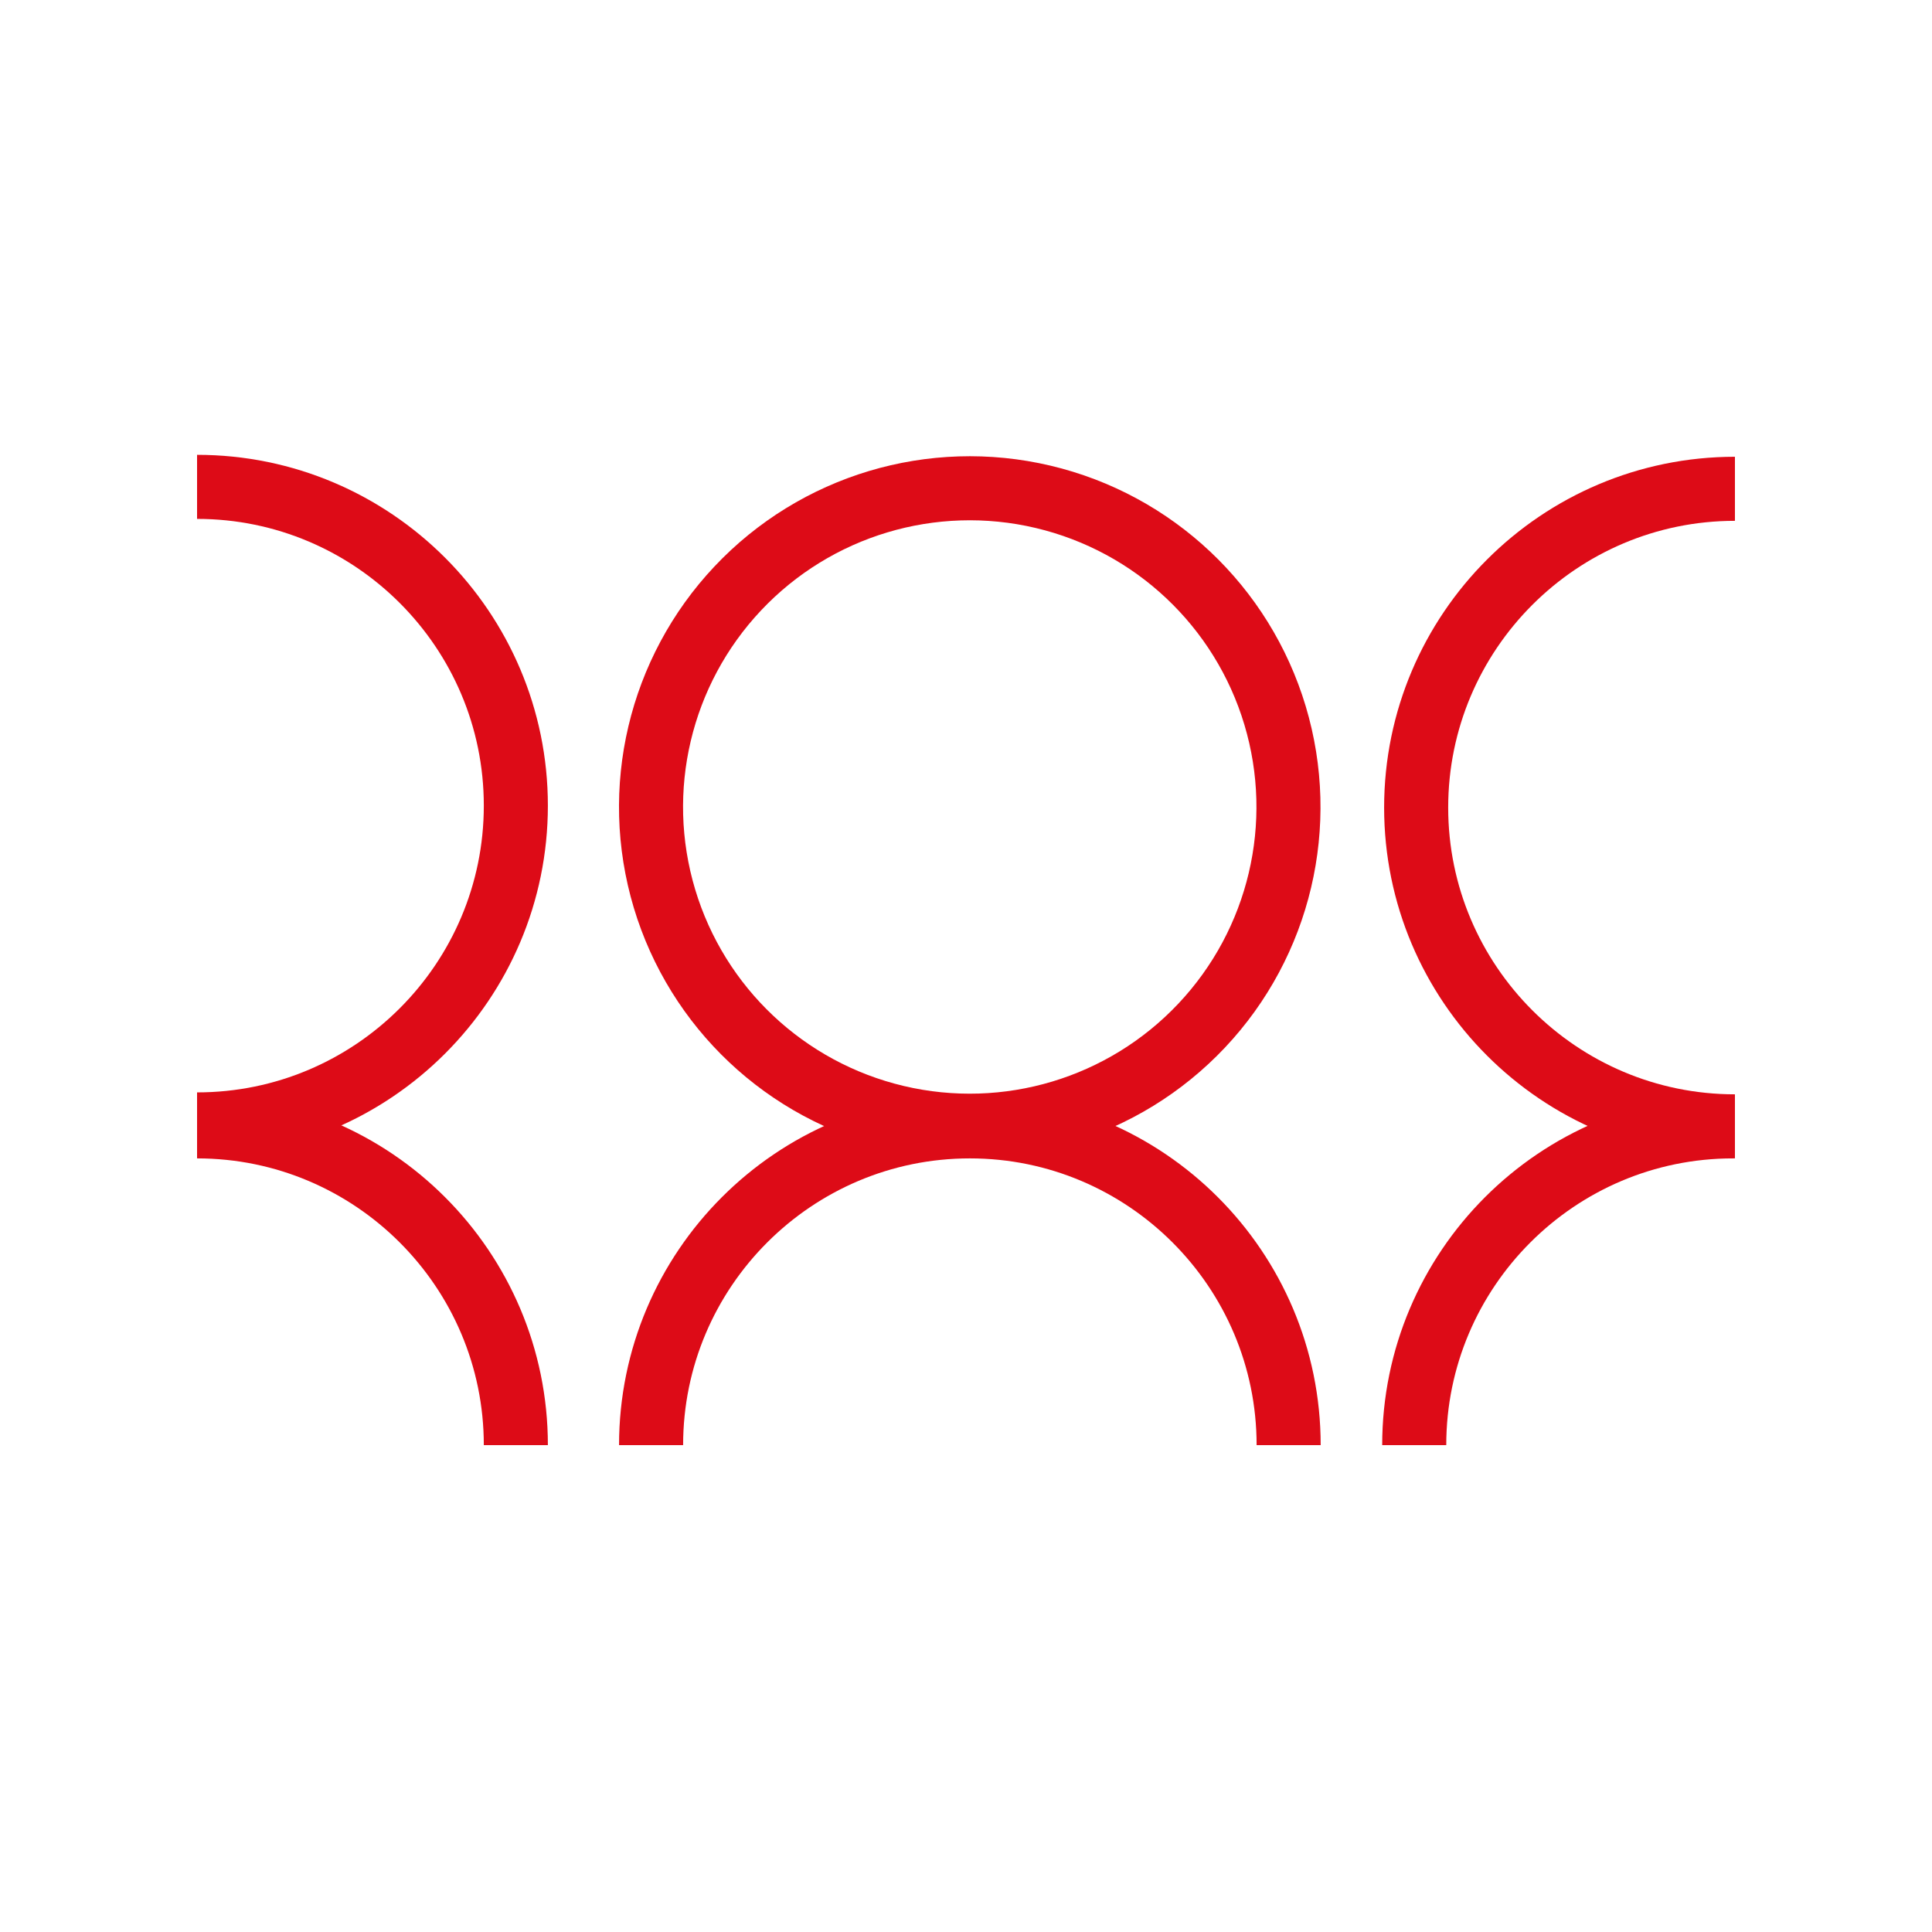
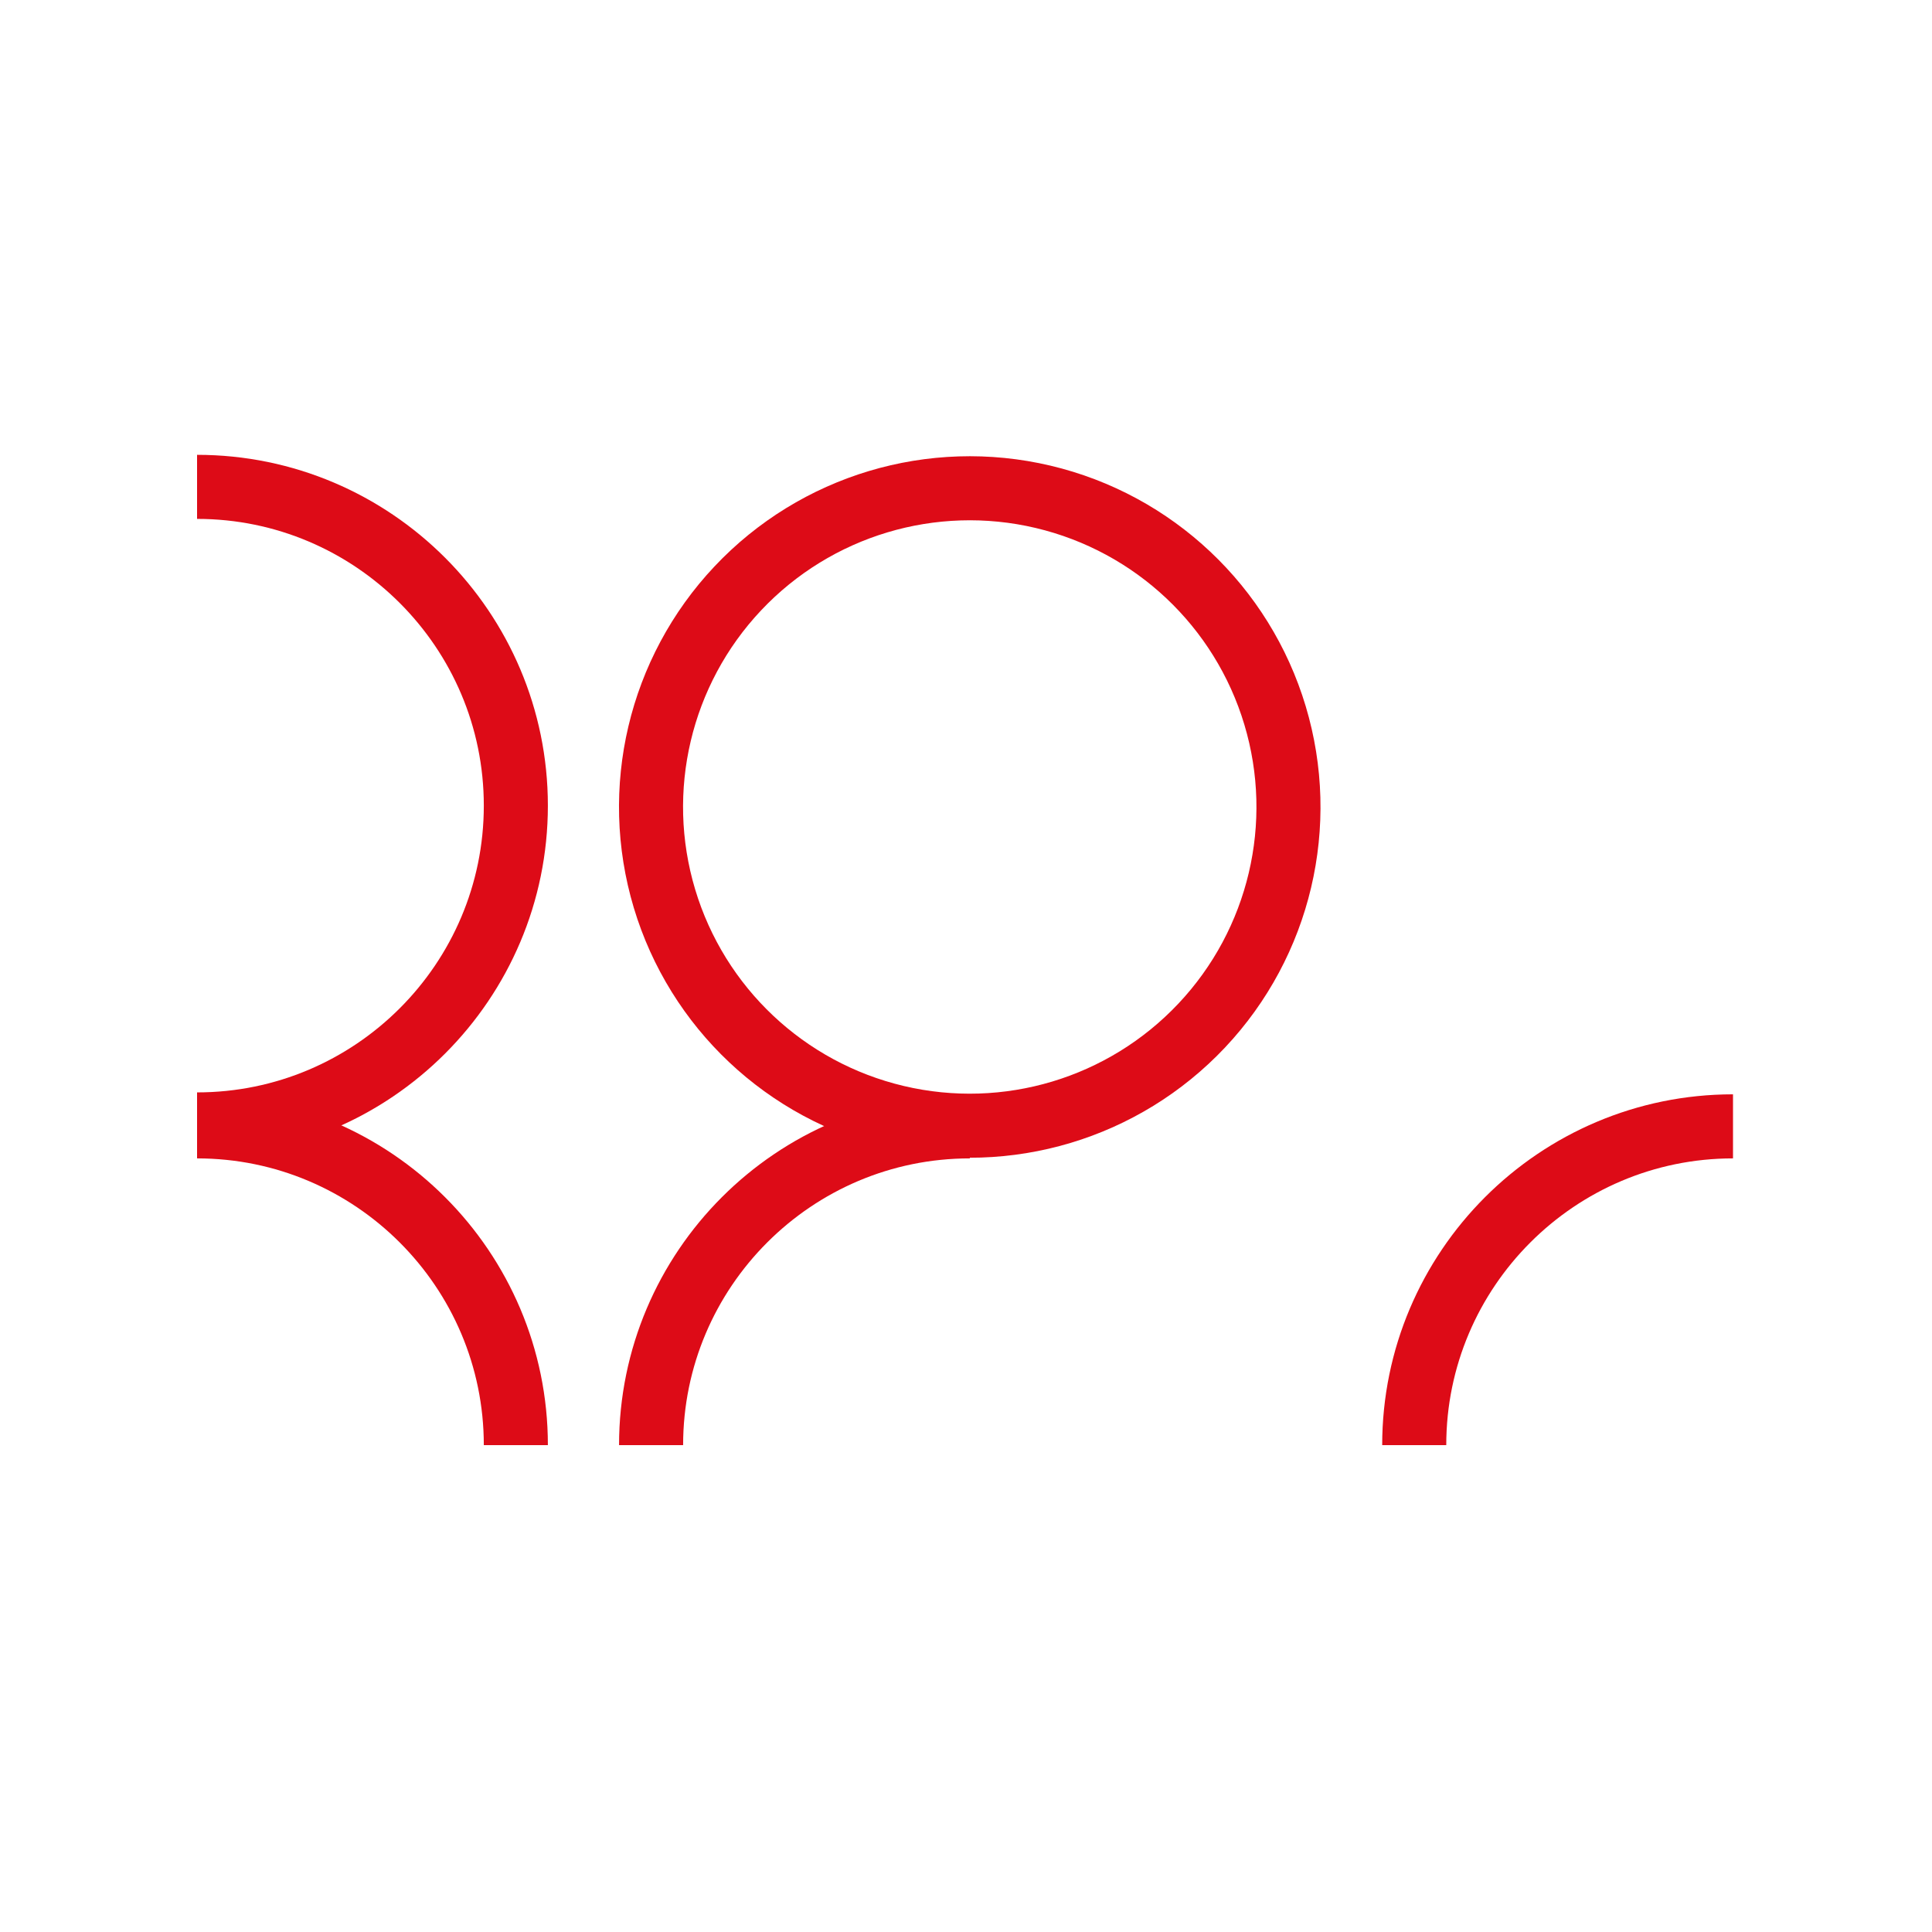
<svg xmlns="http://www.w3.org/2000/svg" version="1.1" id="Layer_1" x="0px" y="0px" viewBox="0 0 100 100" style="enable-background:new 0 0 100 100;" xml:space="preserve">
  <style type="text/css">
	.st0{fill:none;stroke:#DD0B17;stroke-width:3.316;stroke-miterlimit:10;}
</style>
  <g>
    <path class="st0" d="M10.2,25.2c9.1,0,16.5,7.4,16.5,16.5s-7.4,16.5-16.5,16.5" />
    <path class="st0" d="M10.2,58.3c9.1,0,16.5,7.4,16.5,16.5" />
    <ellipse transform="matrix(0.23 -0.973 0.973 0.23 -1.926 81.023)" class="st0" cx="50.2" cy="41.7" rx="16.5" ry="16.5" />
-     <path class="st0" d="M33.7,74.8c0-9.1,7.4-16.5,16.5-16.5s16.5,7.4,16.5,16.5" />
-     <path class="st0" d="M89.8,58.3c-9.1,0-16.5-7.4-16.5-16.5s7.4-16.5,16.5-16.5" />
+     <path class="st0" d="M33.7,74.8c0-9.1,7.4-16.5,16.5-16.5" />
    <path class="st0" d="M73.2,74.8c0-9.1,7.4-16.5,16.5-16.5" />
  </g>
</svg>